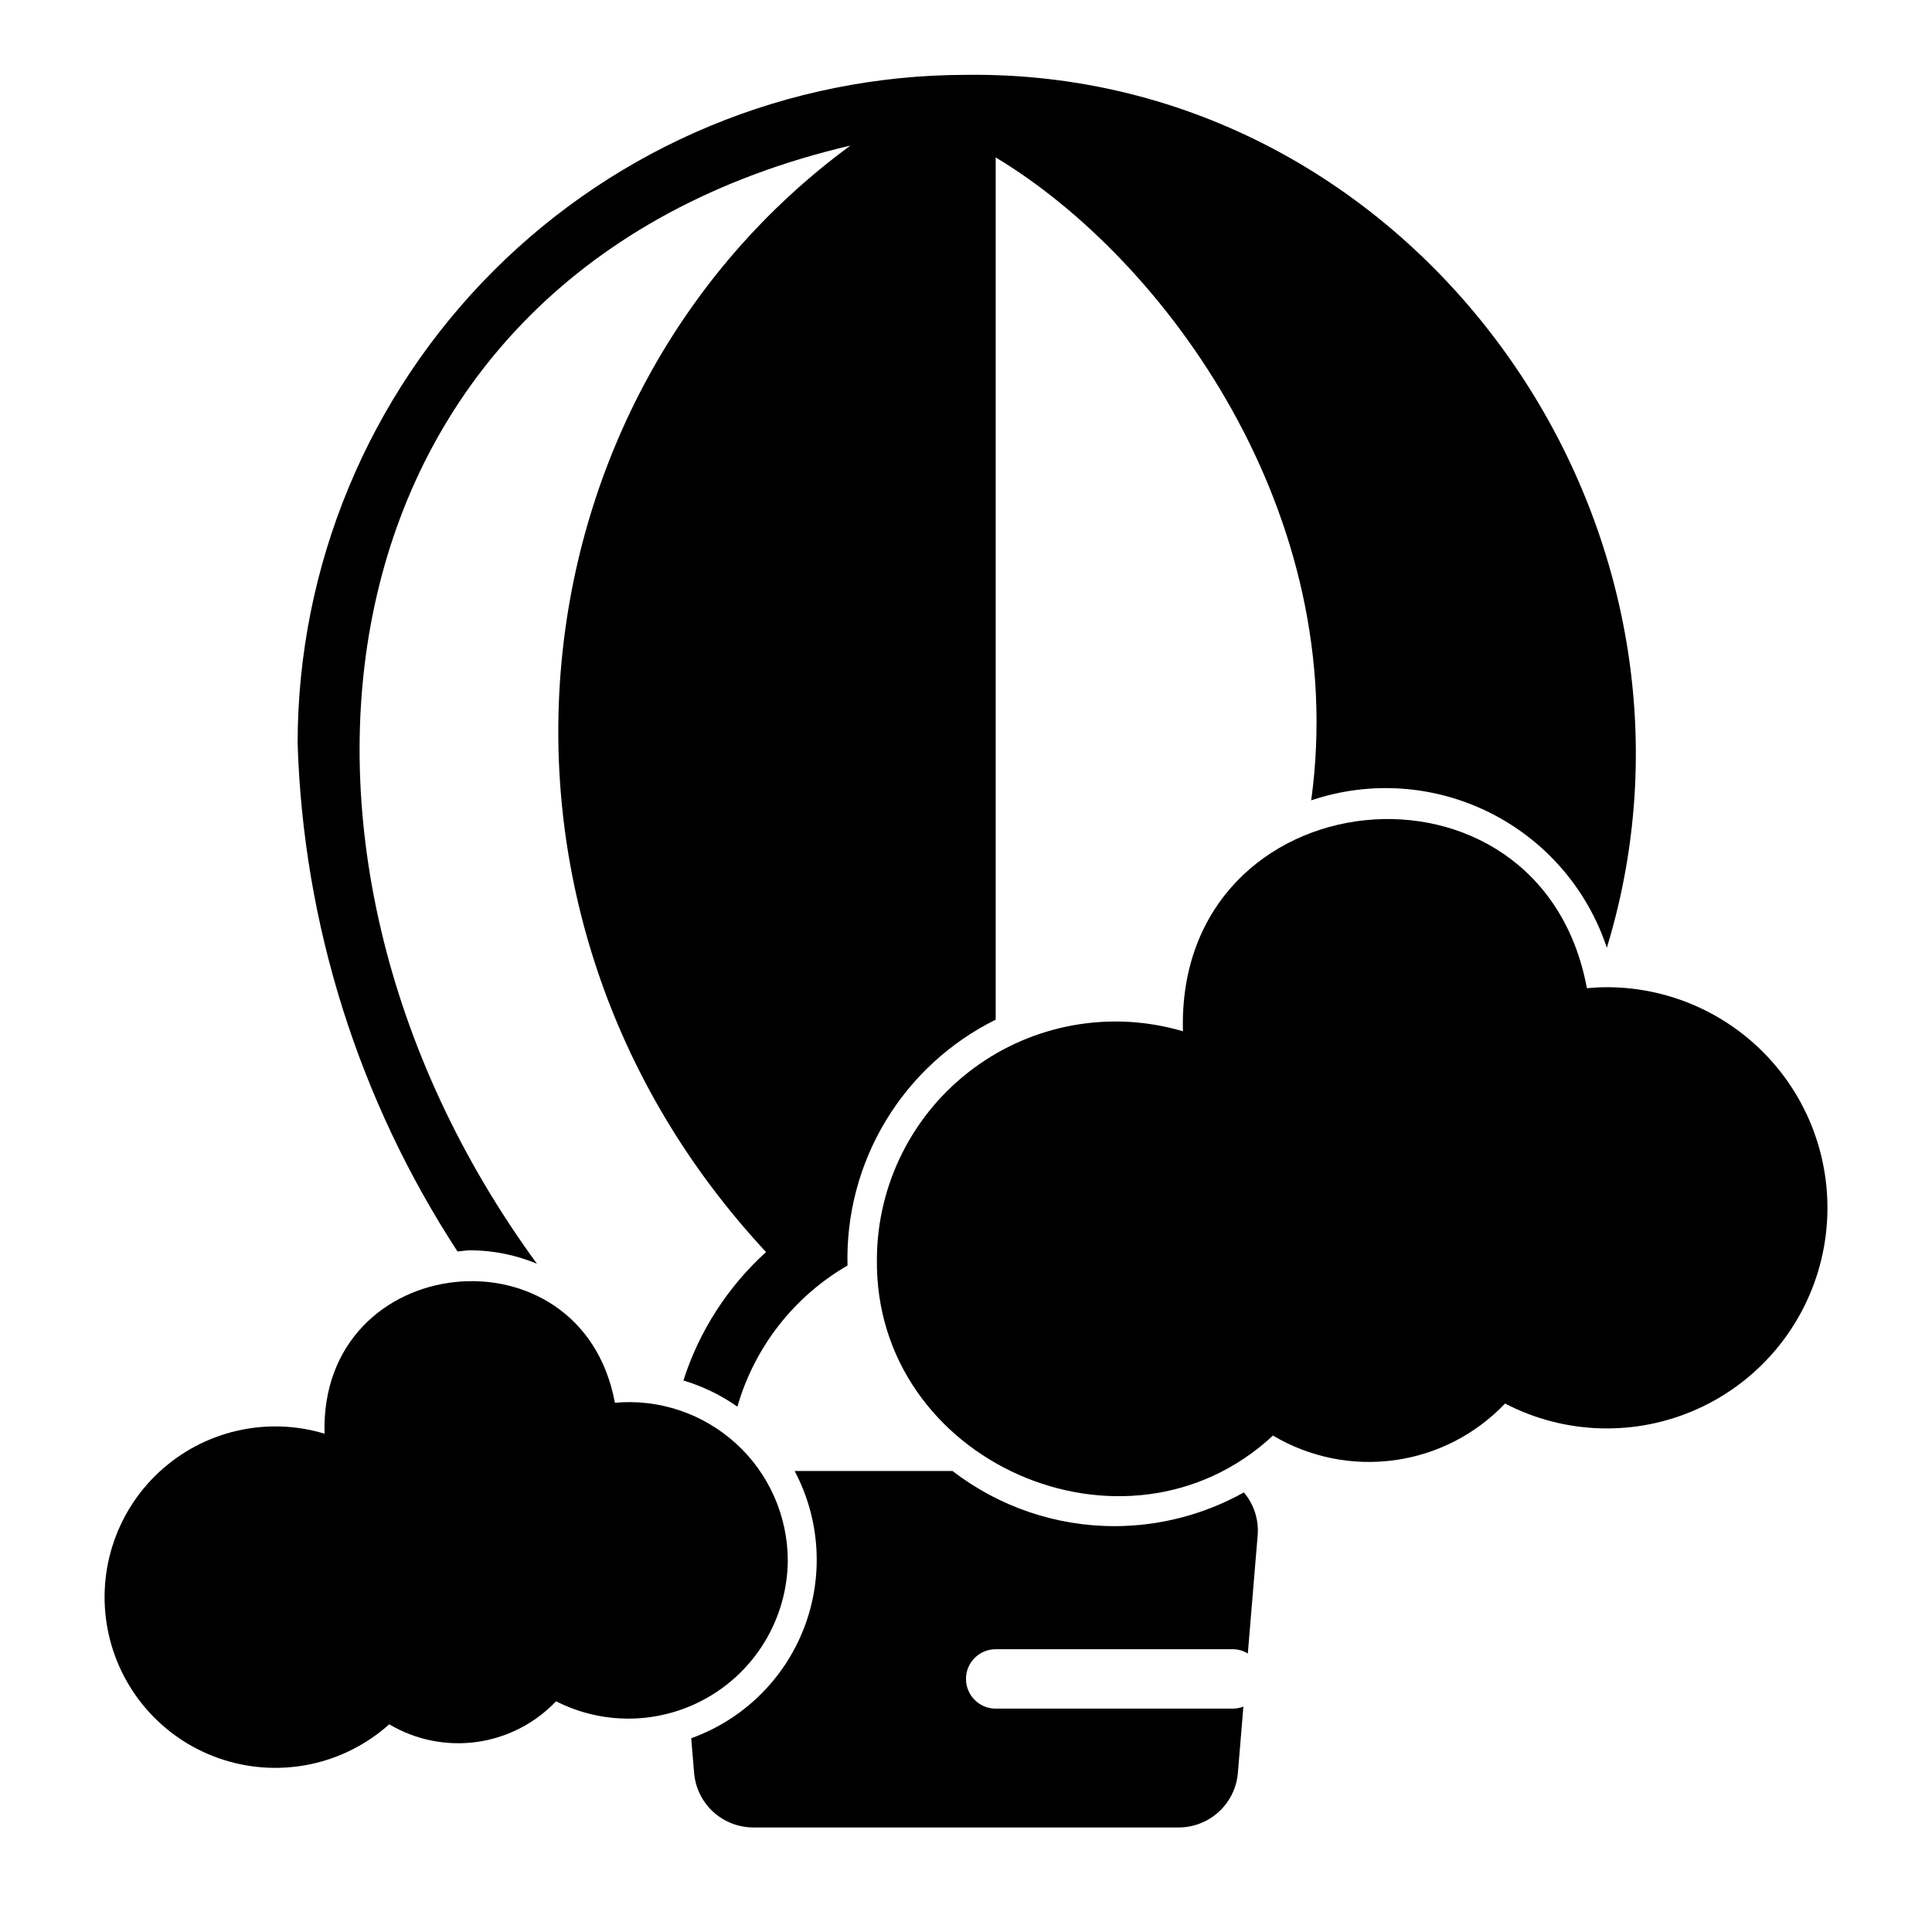
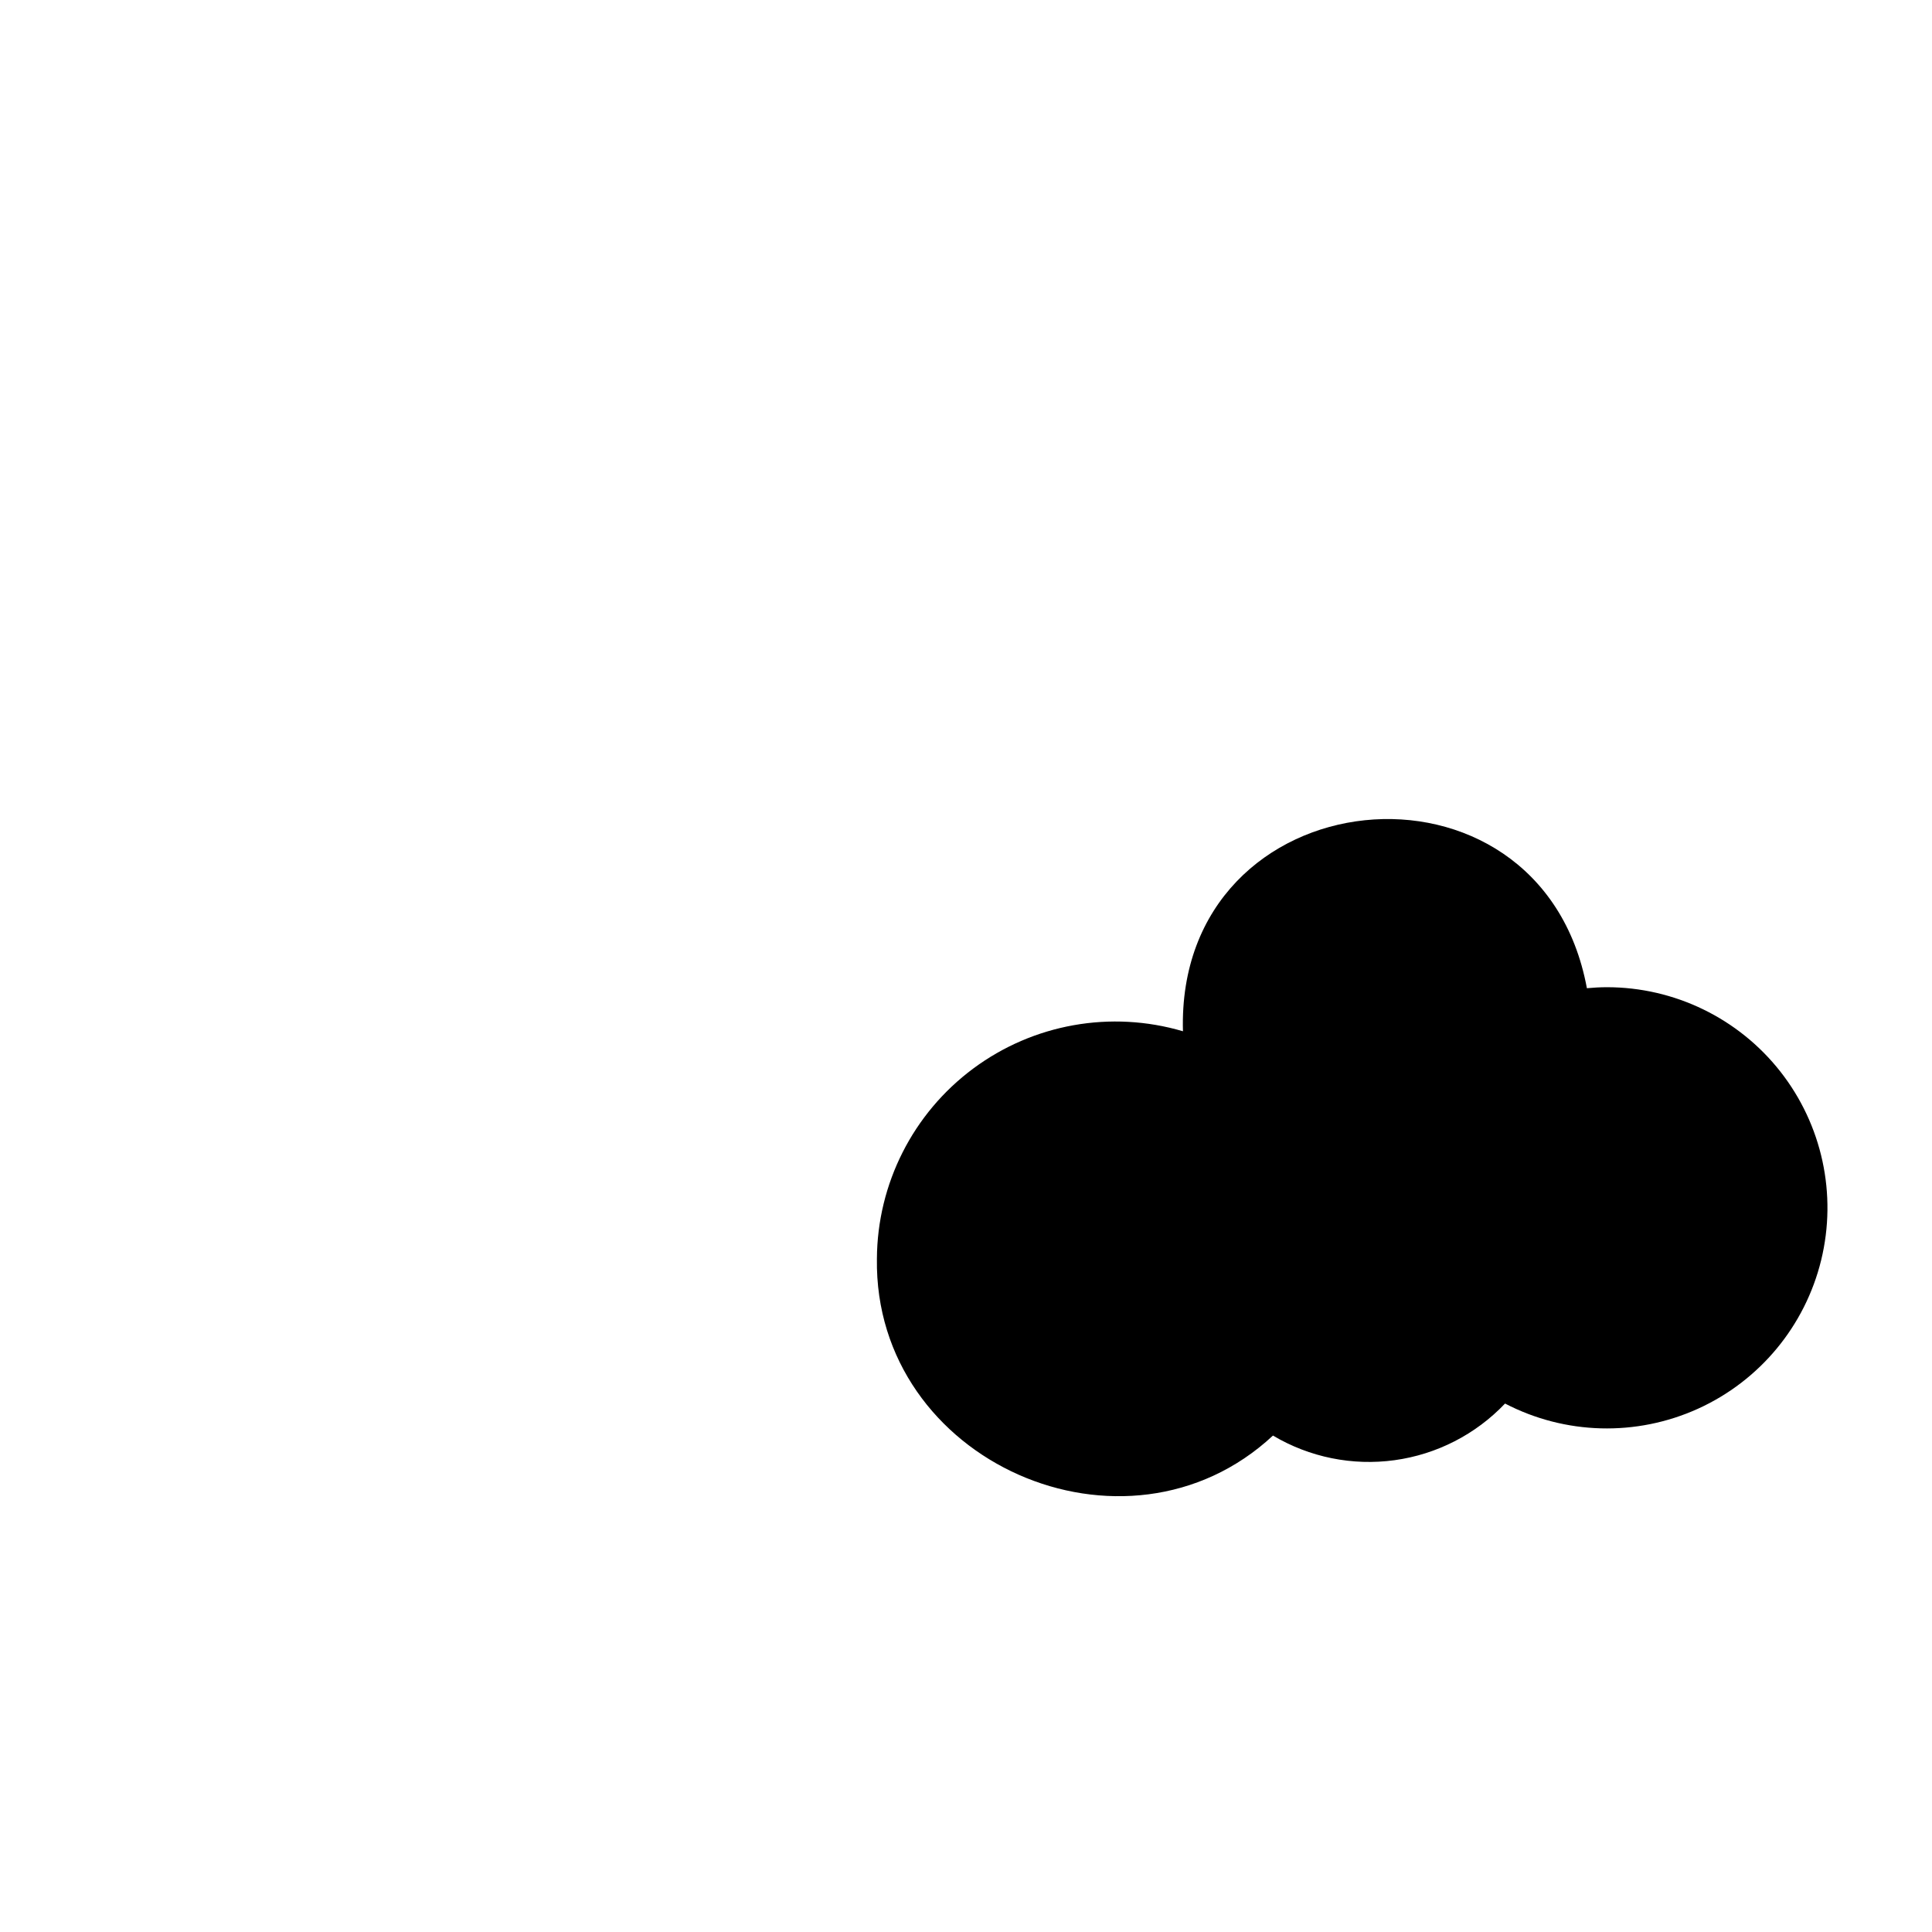
<svg xmlns="http://www.w3.org/2000/svg" fill="#000000" width="800px" height="800px" version="1.1" viewBox="144 144 512 512">
  <g>
-     <path d="m352.77 557.58c-0.012-11.797-4.984-23.051-13.695-31.004-8.715-7.957-20.367-11.891-32.121-10.836-8.816-47.562-78.316-40.492-76.945 8.199-15.383-4.633-32.074-0.762-43.844 10.176-11.773 10.934-16.859 27.293-13.367 42.977 3.488 15.684 15.035 28.34 30.336 33.246 15.297 4.91 32.055 1.34 44.02-9.383 6.969 4.141 15.137 5.793 23.172 4.688 8.031-1.109 15.449-4.914 21.035-10.789 13.035 6.637 28.578 6.055 41.082-1.535 12.508-7.59 20.199-21.109 20.328-35.738z" />
-     <path d="m439.36 548.45c-15.531-0.004-30.629-5.144-42.934-14.621h-41.844c6.828 12.871 7.734 28.078 2.473 41.668-5.258 13.59-16.16 24.227-29.875 29.152l0.766 9.207c0.328 3.934 2.125 7.602 5.031 10.277 2.906 2.676 6.711 4.156 10.66 4.16h112.72c3.949 0 7.754-1.484 10.66-4.16 2.906-2.676 4.703-6.344 5.031-10.277l1.465-17.59c-0.852 0.336-1.754 0.516-2.668 0.539h-62.977c-4.348 0-7.871-3.527-7.871-7.875 0-4.348 3.523-7.871 7.871-7.871h62.977c1.359 0.035 2.684 0.426 3.84 1.141l2.609-31.324v0.004c0.336-4.129-0.977-8.219-3.656-11.375-10.48 5.852-22.281 8.93-34.281 8.945z" />
-     <path d="m268.7 475.34c6.039 0.031 12.012 1.242 17.59 3.555-80.805-110.44-60.094-262.83 83.082-296.32-90.531 66.43-106.38 202.99-22.355 293.23v-0.004c-10.168 9.227-17.727 20.965-21.91 34.039 5.113 1.531 9.945 3.875 14.312 6.941 4.531-15.77 14.988-29.176 29.18-37.41-0.355-13.473 3.156-26.77 10.113-38.312 6.961-11.543 17.074-20.855 29.156-26.84v-228.5c45.07 27.078 94.043 94.492 83.613 170.38 15.57-5.254 32.59-4.086 47.297 3.246 14.707 7.332 25.883 20.223 31.055 35.82 34.379-112.62-50.891-232.87-169.84-231.33-46.961 0.043-91.988 18.719-125.2 51.926-33.203 33.207-51.879 78.23-51.922 125.19 1.492 47.938 16.152 94.539 42.375 134.7 1.156-0.086 2.269-0.312 3.449-0.312z" />
    <path d="m569.81 405.62c-1.777 0-3.531 0.109-5.266 0.266-12.266-66.18-108.96-56.336-107.05 11.41-19.062-5.625-39.656-1.957-55.605 9.902-15.949 11.855-25.395 30.523-25.5 50.395-0.793 53.844 65.98 83.141 104.96 46.848 9.695 5.766 21.062 8.066 32.238 6.523 11.176-1.539 21.492-6.832 29.266-15.008 15.926 8.281 34.773 8.789 51.125 1.375 16.348-7.414 28.383-21.926 32.645-39.363 4.262-17.441 0.277-35.867-10.809-49.988-11.086-14.117-28.043-22.363-45.996-22.359z" />
  </g>
</svg>